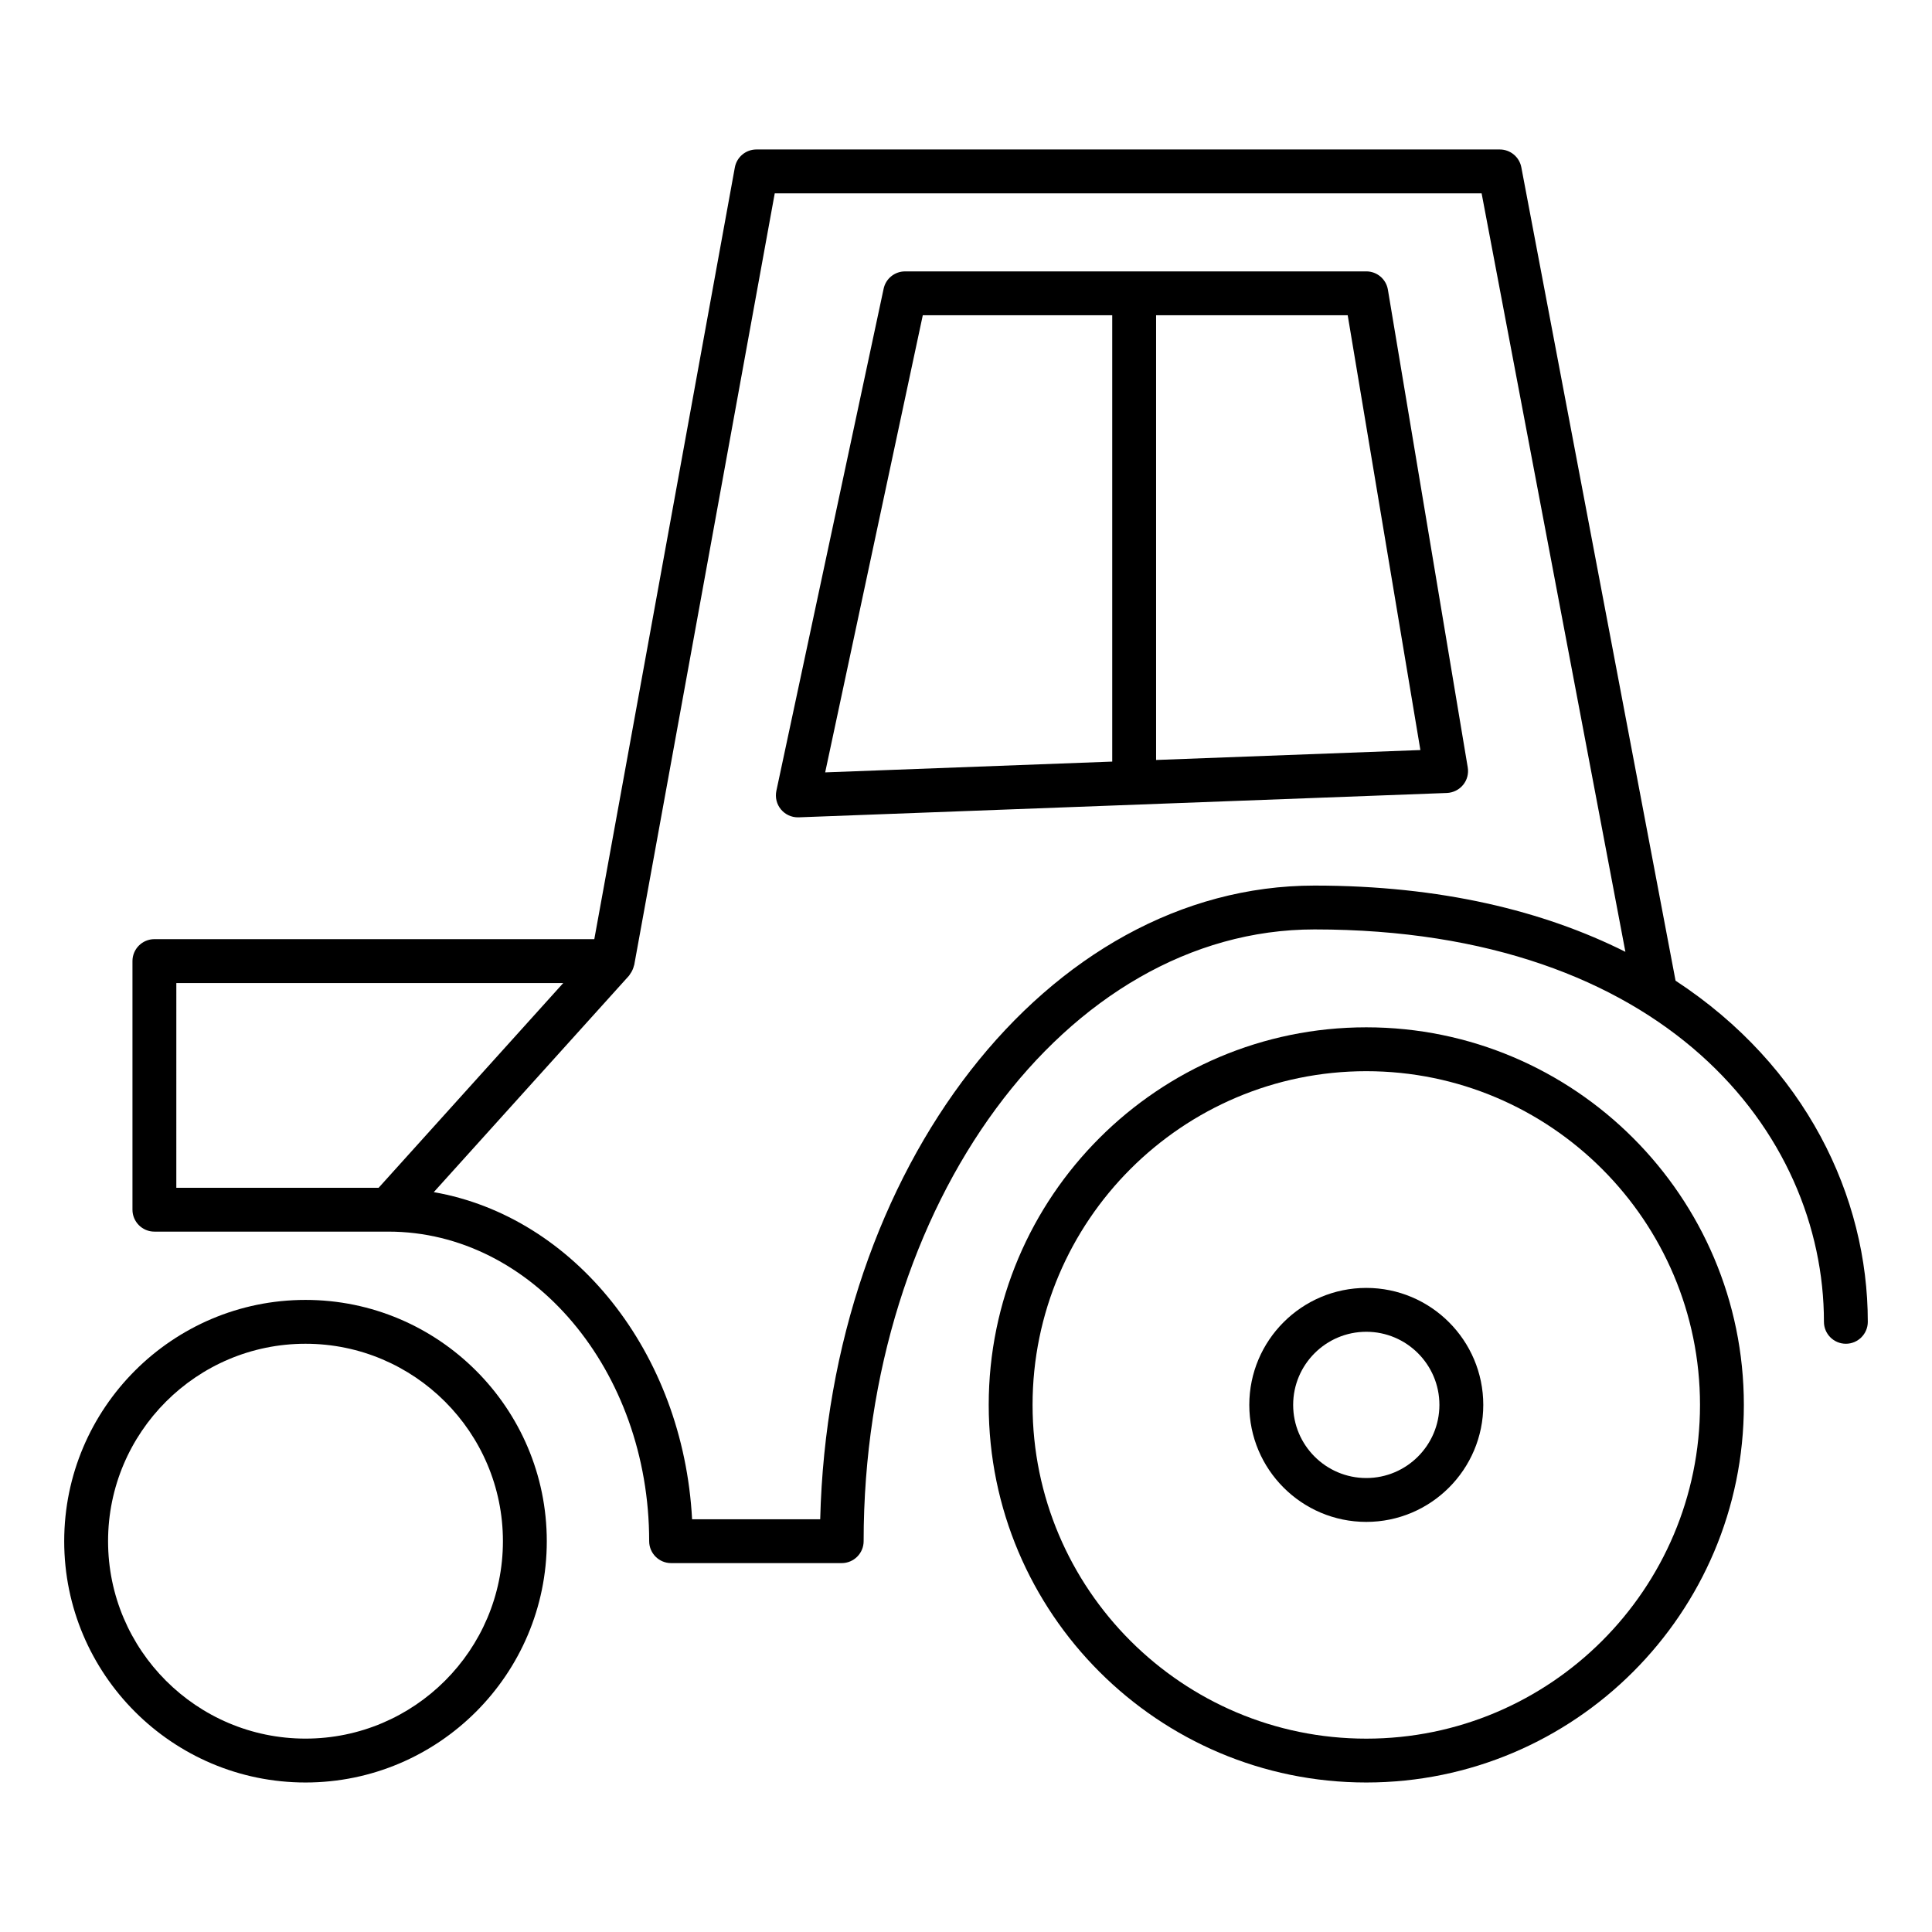
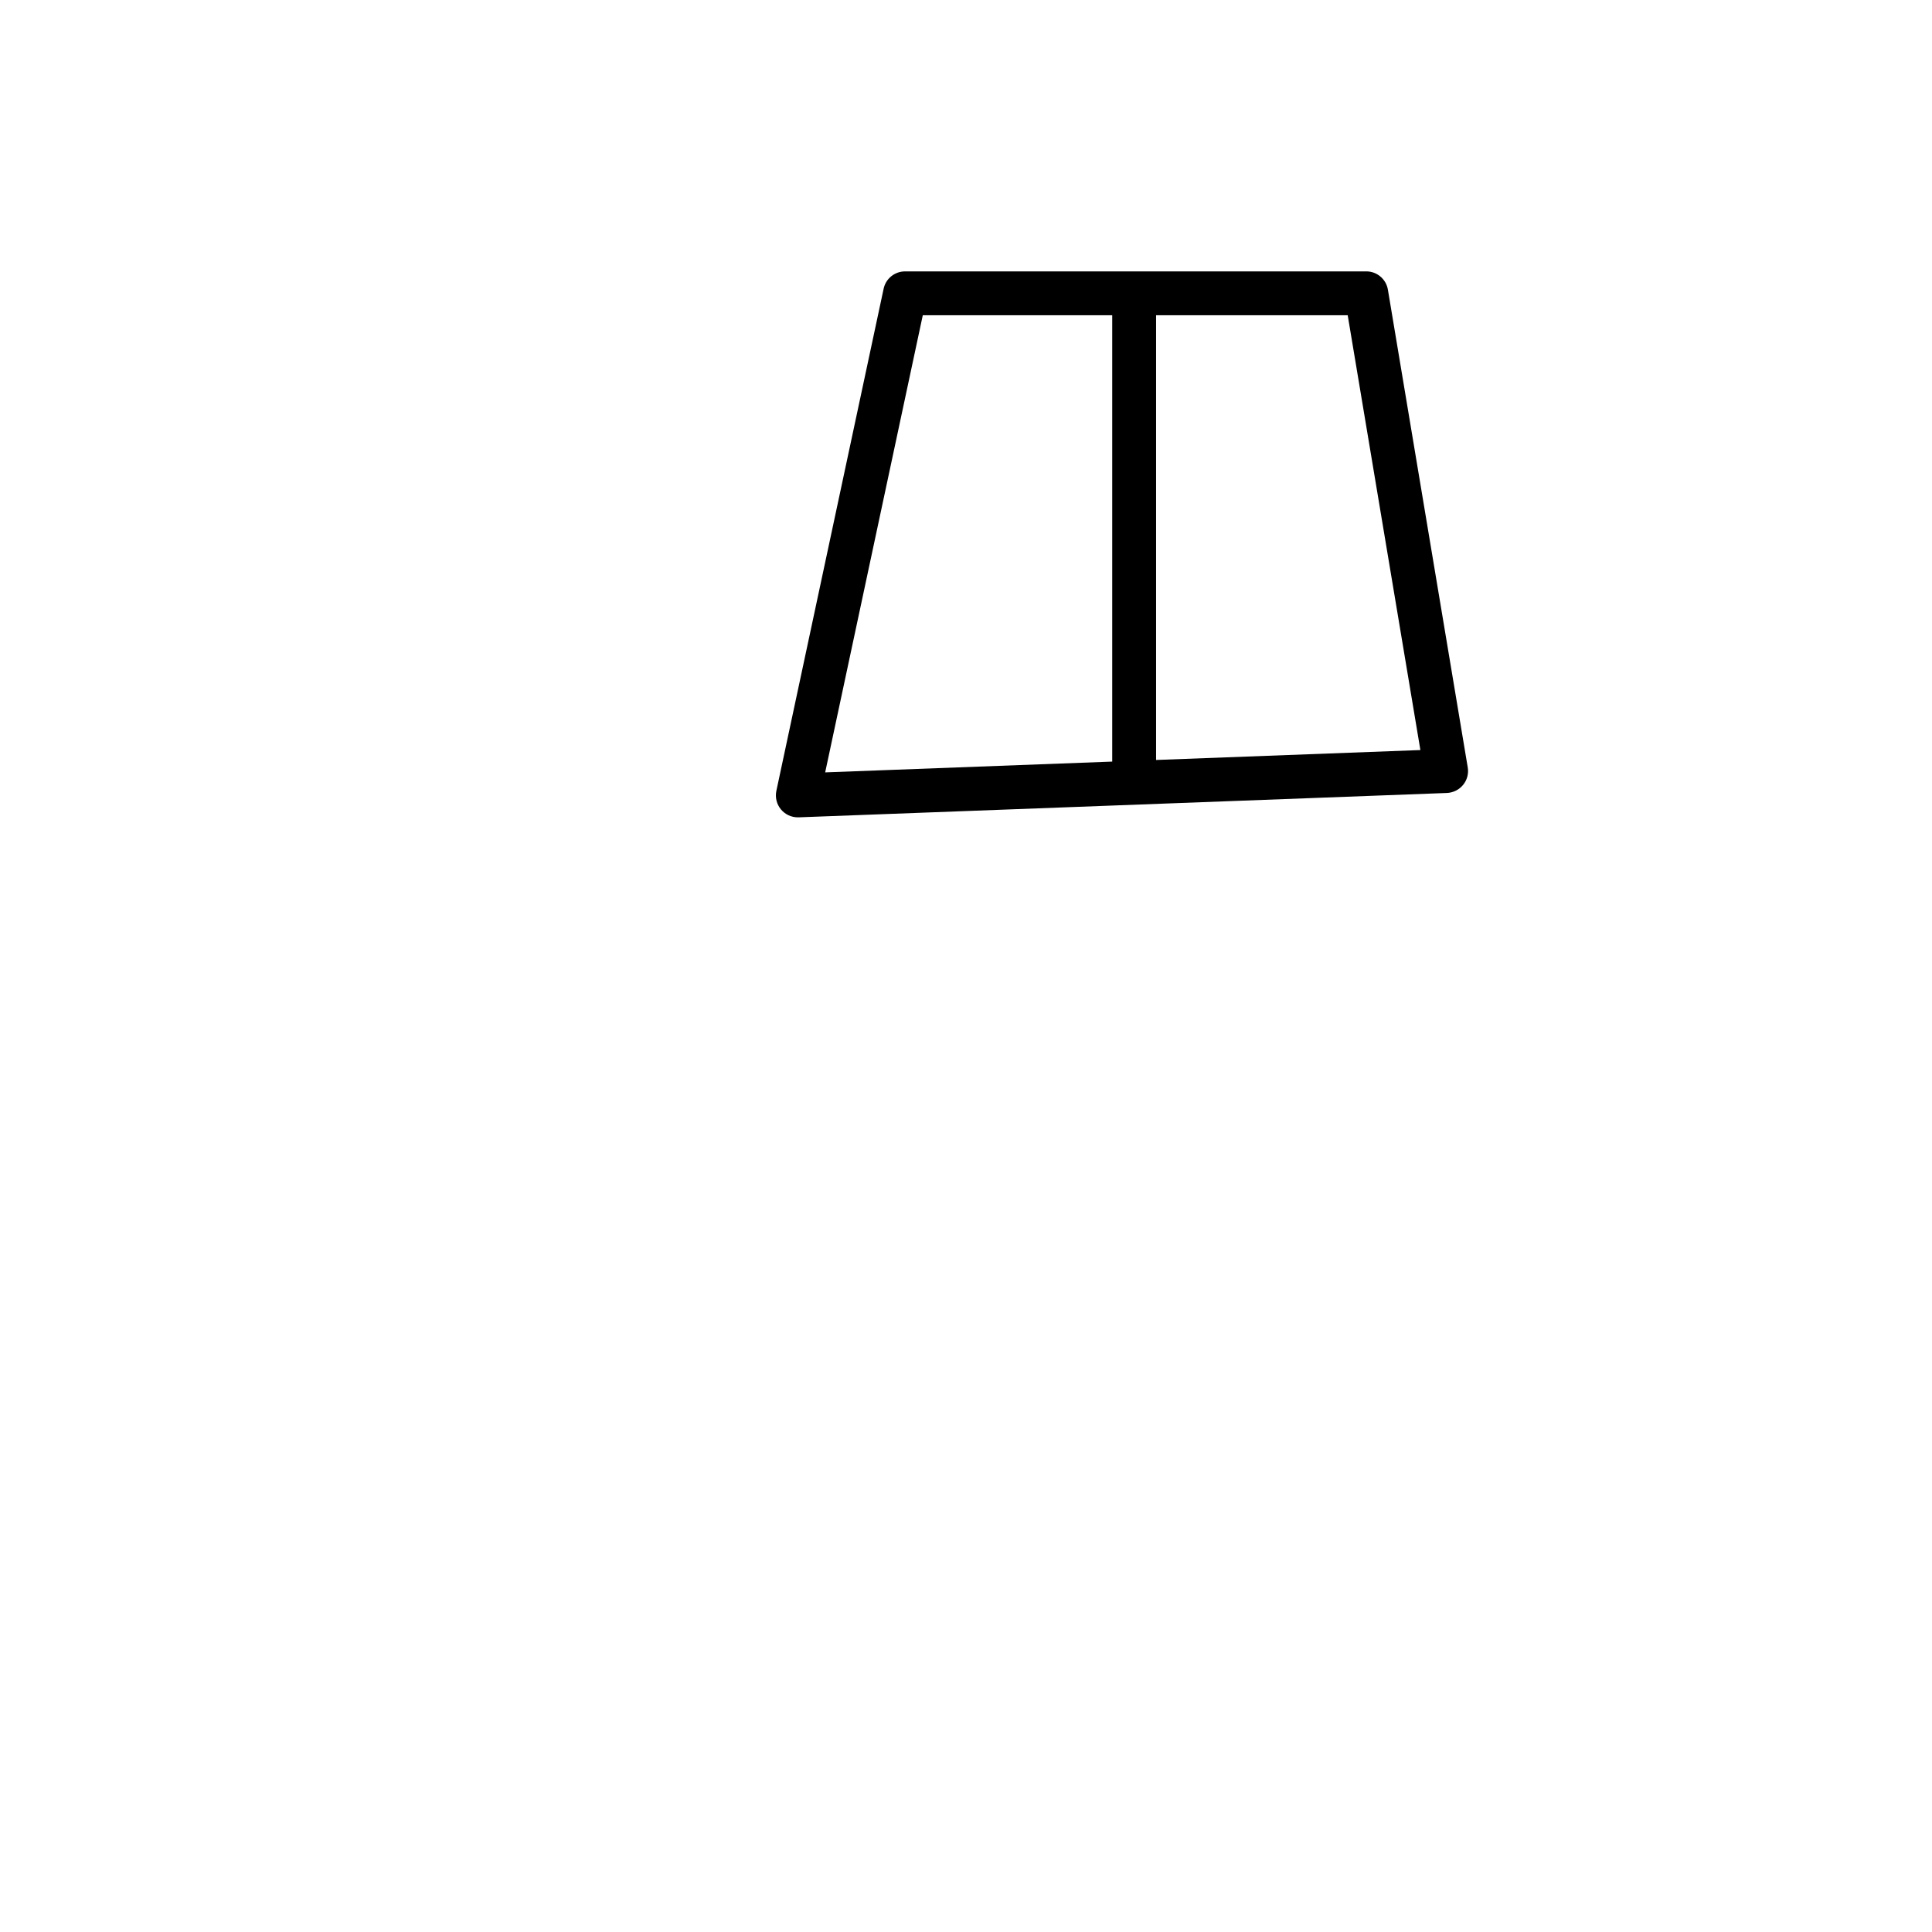
<svg xmlns="http://www.w3.org/2000/svg" fill="#000000" width="800px" height="800px" version="1.1" viewBox="144 144 512 512">
  <g>
-     <path d="m224.96 488.49c-35.258 0-63.945 28.688-63.945 63.945s28.688 63.945 63.945 63.945c35.258 0 63.945-28.688 63.945-63.945 0-35.262-28.695-63.945-63.945-63.945zm0 116.26c-28.848 0-52.32-23.469-52.32-52.32 0-28.848 23.469-52.32 52.32-52.32 28.848 0 52.32 23.469 52.32 52.32-0.004 28.852-23.473 52.32-52.32 52.32z" />
-     <path d="m506.08 416.25c-55.18 0-100.06 44.895-100.06 100.07 0 55.18 44.887 100.06 100.06 100.06 55.18 0 100.06-44.887 100.06-100.06 0-55.18-44.883-100.07-100.06-100.07zm0 188.51c-48.77 0-88.438-39.668-88.438-88.438 0-48.77 39.668-88.445 88.438-88.445s88.438 39.676 88.438 88.445c0 48.77-39.668 88.438-88.438 88.438z" />
-     <path d="m588.04 403.89-40.871-215.55c-0.52-2.742-2.922-4.727-5.711-4.727h-197c-2.805 0-5.215 2.008-5.719 4.773l-37.242 204.5h-116.58c-3.207 0-5.812 2.606-5.812 5.812v65.883c0 3.207 2.606 5.812 5.812 5.812h62.008c38.109 0 69.113 36.801 69.113 82.035 0 3.207 2.606 5.812 5.812 5.812h45.211c3.207 0 5.812-2.606 5.812-5.812 0-89.391 53.605-162.12 119.49-162.12 92.762 0 135 53.906 135 103.99 0 3.207 2.606 5.812 5.812 5.812s5.812-2.606 5.812-5.812c0.008-33.188-16.441-67.793-50.949-90.41zm-397.31 0.625h102.54l-48.93 54.258h-53.613zm170.63 142.11h-33.949c-2.356-44.25-31.258-80.207-68.457-86.695l51.715-57.332c0.133-0.148 0.211-0.324 0.324-0.488 0.117-0.164 0.227-0.316 0.324-0.488 0.309-0.535 0.543-1.094 0.676-1.684 0.016-0.07 0.062-0.125 0.078-0.195l37.242-204.5h187.33l38.102 201c-21.68-10.859-48.938-17.555-82.383-17.555-70.824 0.004-128.68 74.824-131 167.94z" />
    <path d="m531.74 352c1.062-1.293 1.504-2.984 1.227-4.629l-21.16-126.6c-0.465-2.805-2.891-4.852-5.727-4.852l-122.23 0.004c-2.742 0-5.117 1.914-5.68 4.598l-28.422 133.05c-0.371 1.758 0.078 3.582 1.23 4.953 1.109 1.316 2.734 2.078 4.449 2.078h0.219l171.81-6.457c1.664-0.078 3.231-0.852 4.285-2.148zm-143.19-124.46h50.203v118.29l-76.074 2.859zm61.828 117.86v-117.86h50.777l19.262 115.23z" />
-     <path d="m506.08 485.31c-17.098 0-31.004 13.906-31.004 31.004s13.906 31.004 31.004 31.004 31.004-13.906 31.004-31.004-13.906-31.004-31.004-31.004zm0 50.383c-10.688 0-19.379-8.688-19.379-19.379 0-10.688 8.688-19.379 19.379-19.379 10.688 0 19.379 8.688 19.379 19.379-0.004 10.688-8.699 19.379-19.379 19.379z" />
  </g>
</svg>